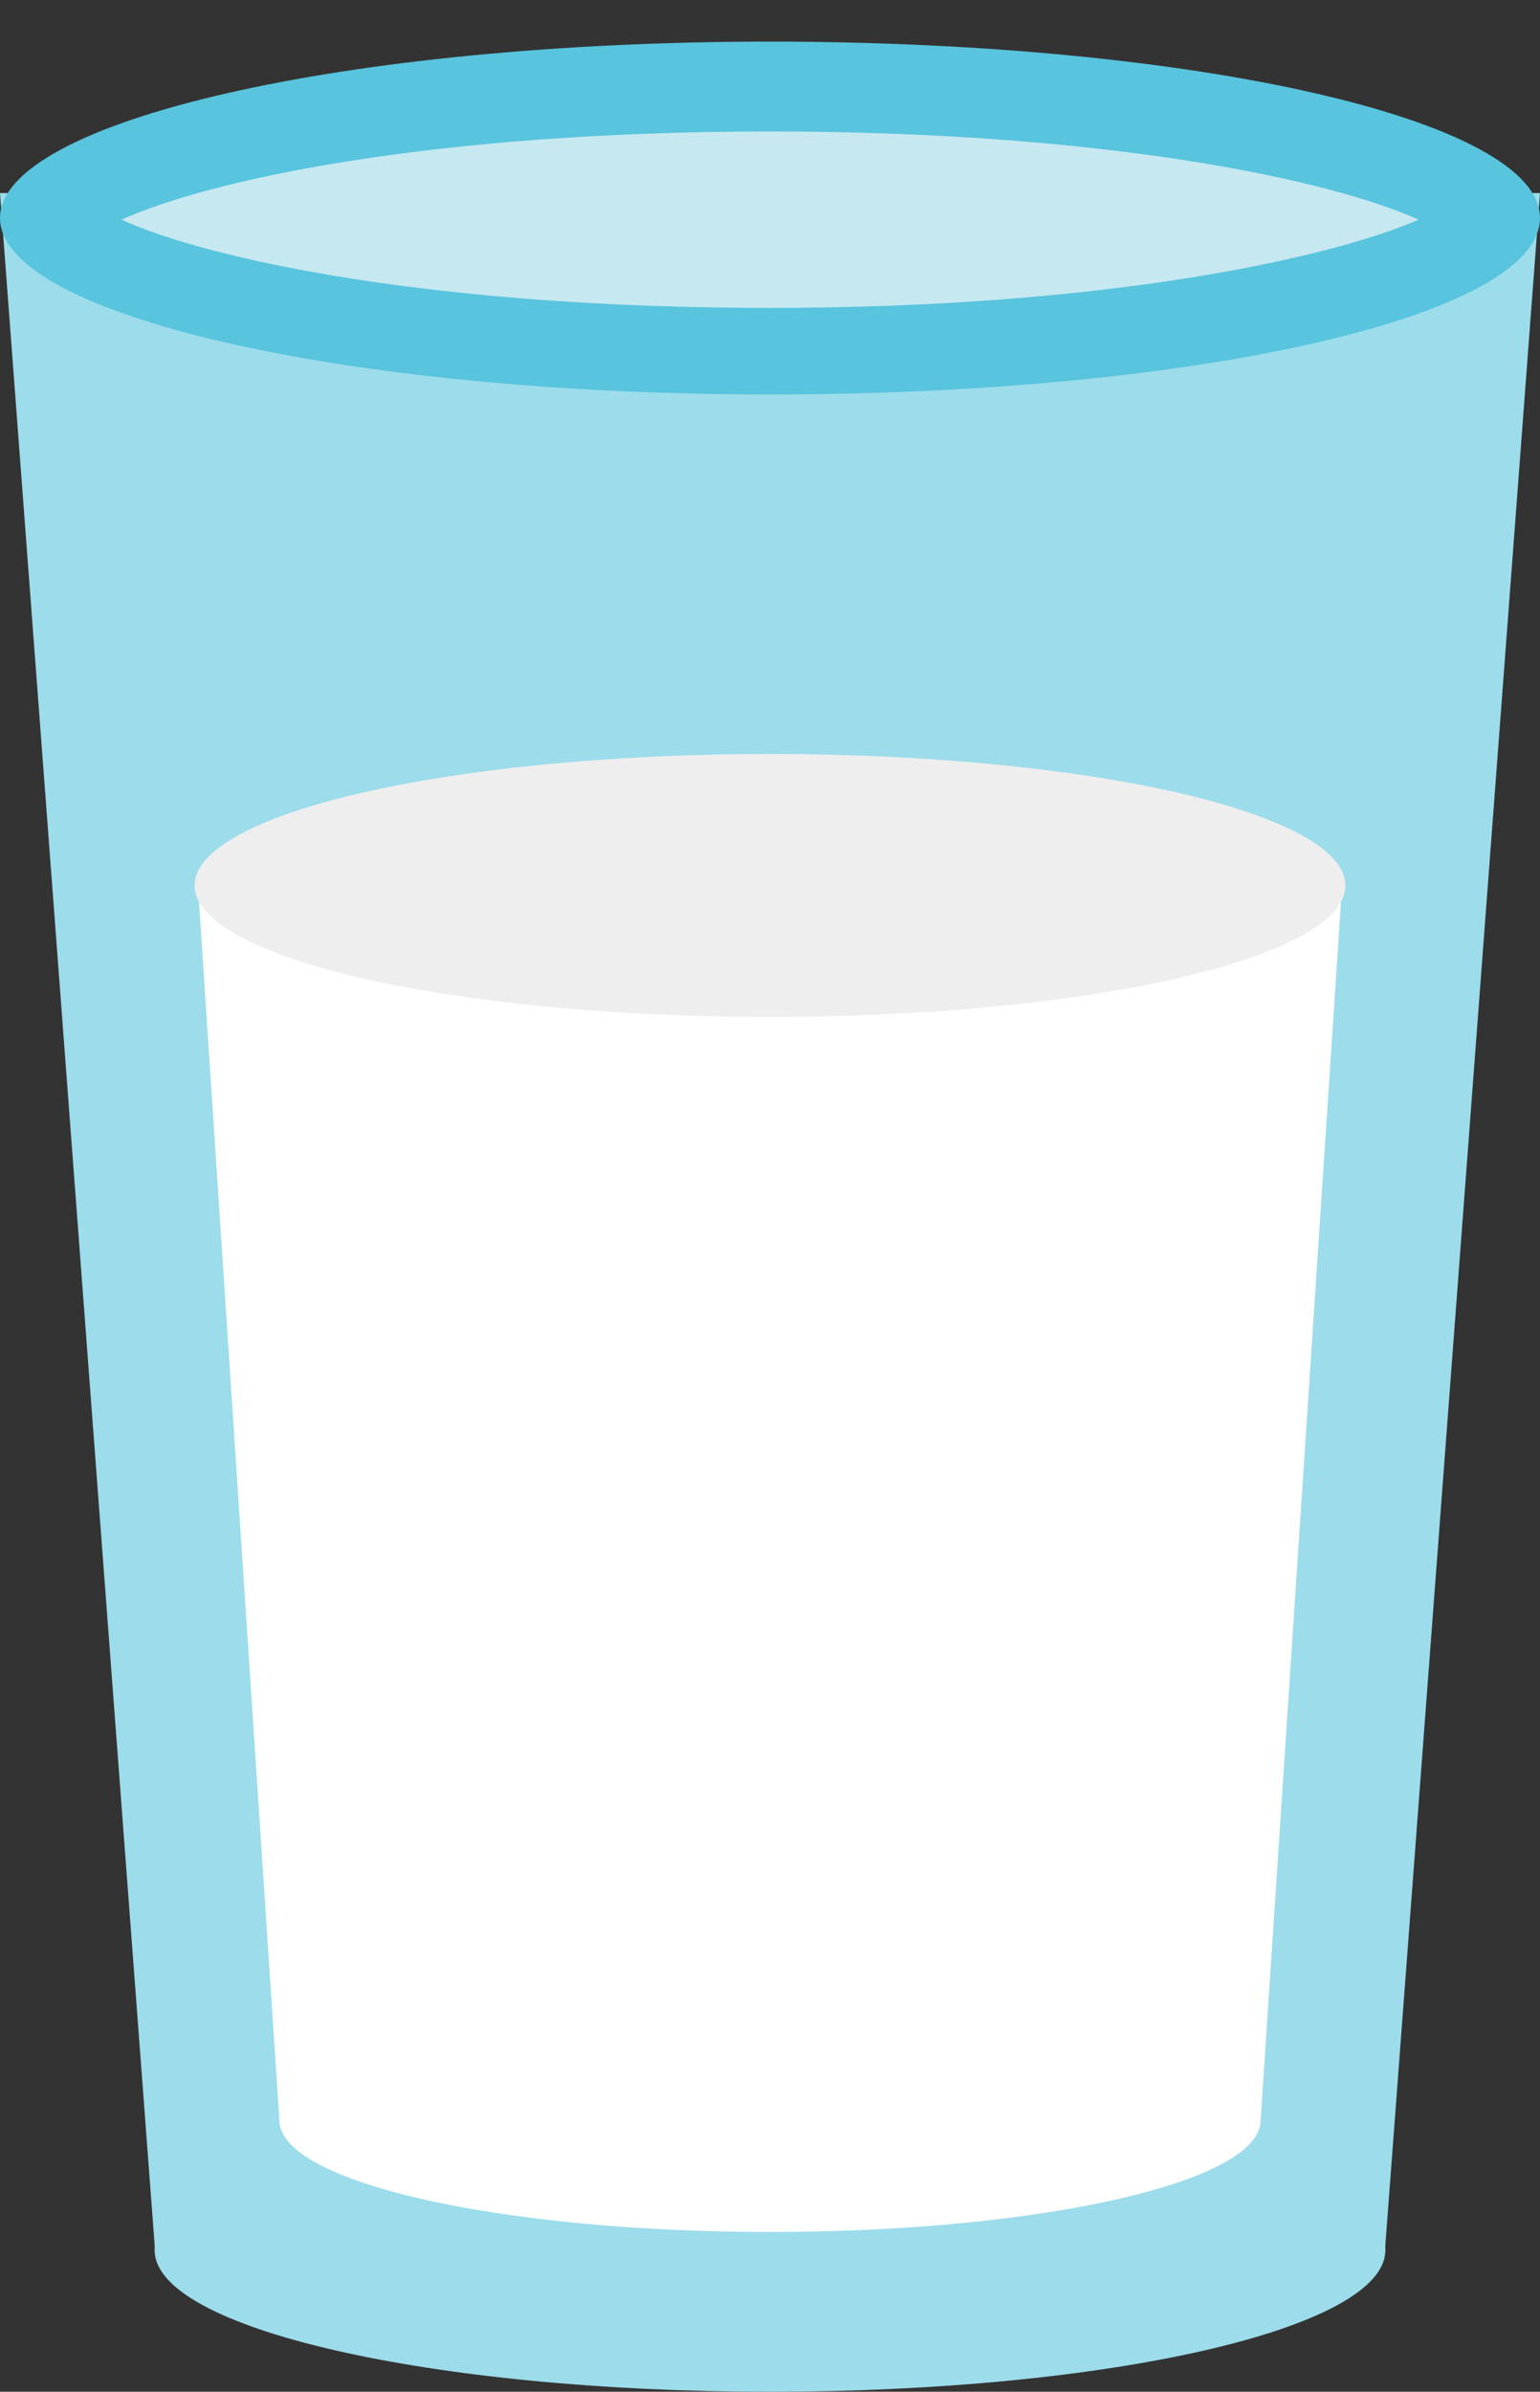
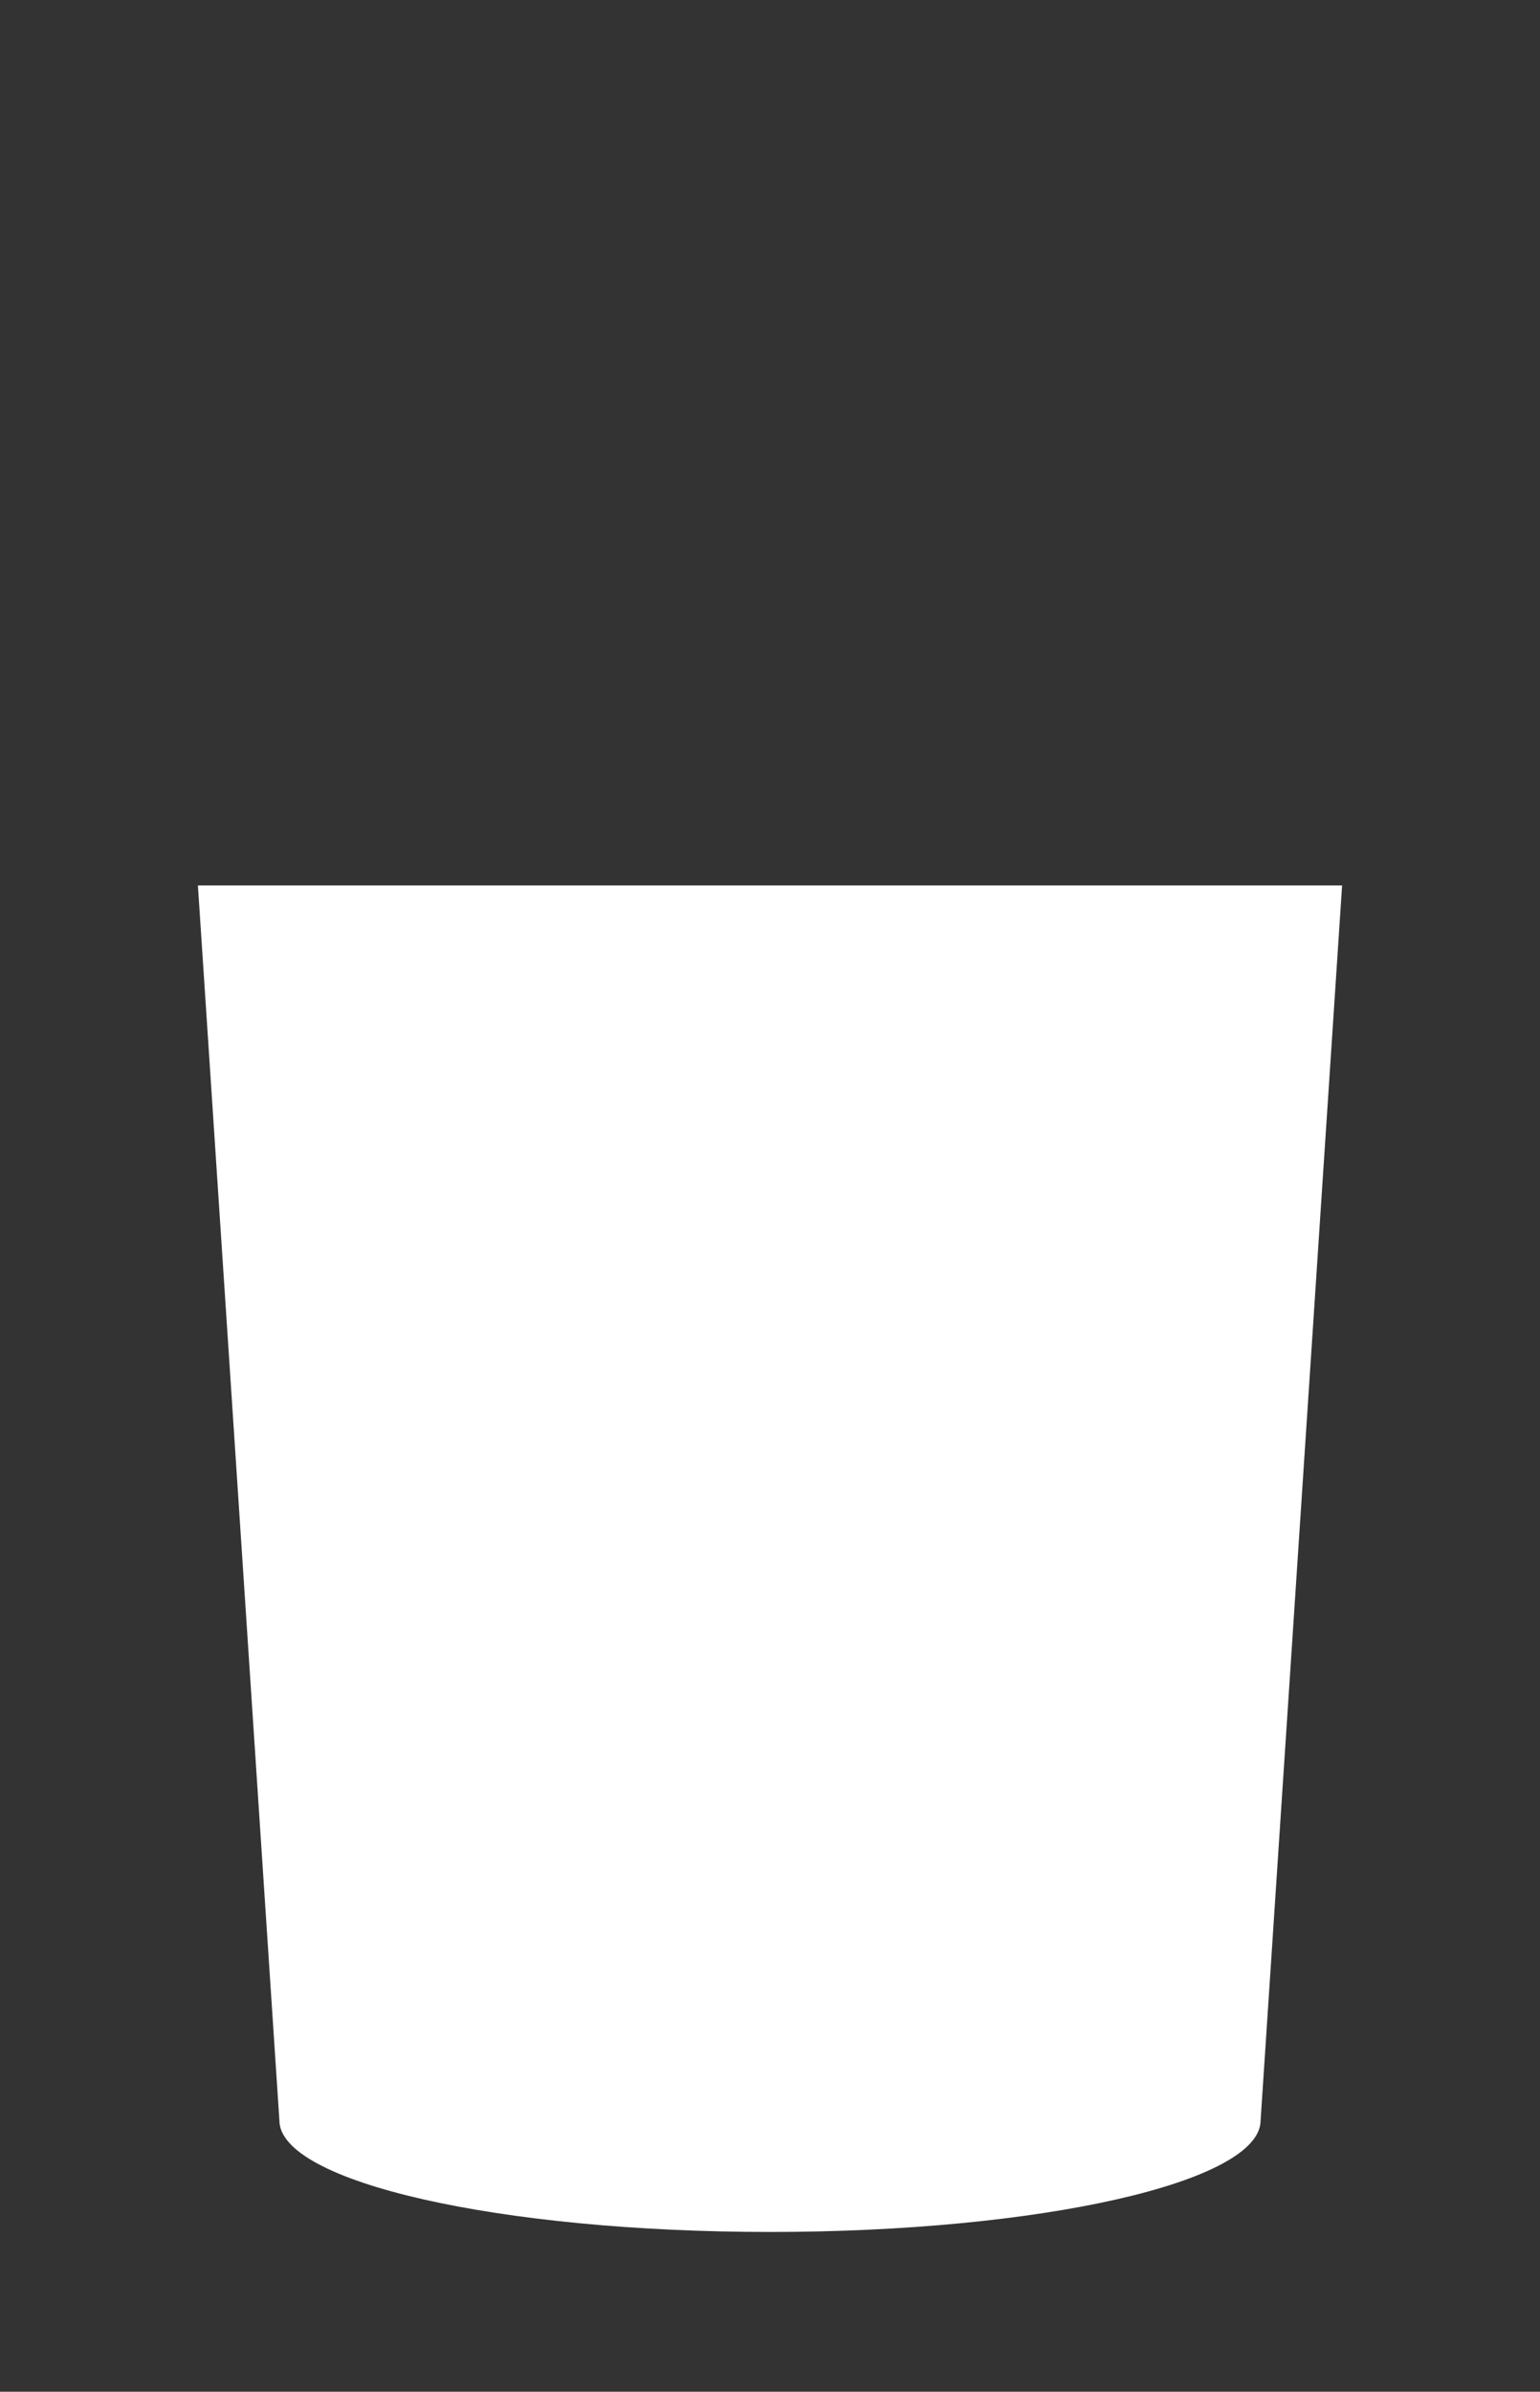
<svg xmlns="http://www.w3.org/2000/svg" version="1.1" id="Layer_1" x="0px" y="0px" viewBox="0 0 92.6 143.7" enable-background="new 0 0 92.6 143.7" xml:space="preserve">
  <rect x="0" y="0" width="92.6" height="143.7" fill="#333333" stroke="none" />
  <g>
-     <path fill="#9CDCEB" d="M0,11.6l9.3,123.3v0.3c0,4.7,16.6,8.5,37,8.5c20.4,0,37-3.8,37-8.5v-0.3l9.3-123.3H0z" />
    <path fill="#FFFFFF" d="M11.9,53.2l4.9,74.2c0,3.7,13.2,6.7,29.5,6.7s29.5-3,29.5-6.7l4.9-74.2H11.9z" />
    <g>
-       <path fill="#C6E8F0" d="M46.3,21c-31.2,0-43.2-6.3-43.6-7.9c0.4-1.6,12.4-7.9,43.6-7.9c31.2,0,43.2,6.3,43.6,7.9    C89.5,14.8,77.5,21,46.3,21z" />
-       <path fill="#58C4DD" d="M46.3,7.9c20.2,0,33.7,2.9,39,5.3c-5.3,2.3-18.8,5.3-39,5.3s-33.7-2.9-39-5.3C12.6,10.8,26,7.9,46.3,7.9     M46.3,2.5C20.7,2.5,0,7.3,0,13.1s20.7,10.6,46.3,10.6c25.6,0,46.3-4.7,46.3-10.6S71.8,2.5,46.3,2.5L46.3,2.5z" />
-     </g>
-     <ellipse fill="#EEEEEE" cx="46.3" cy="53.2" rx="34.6" ry="7.9" />
+       </g>
  </g>
</svg>